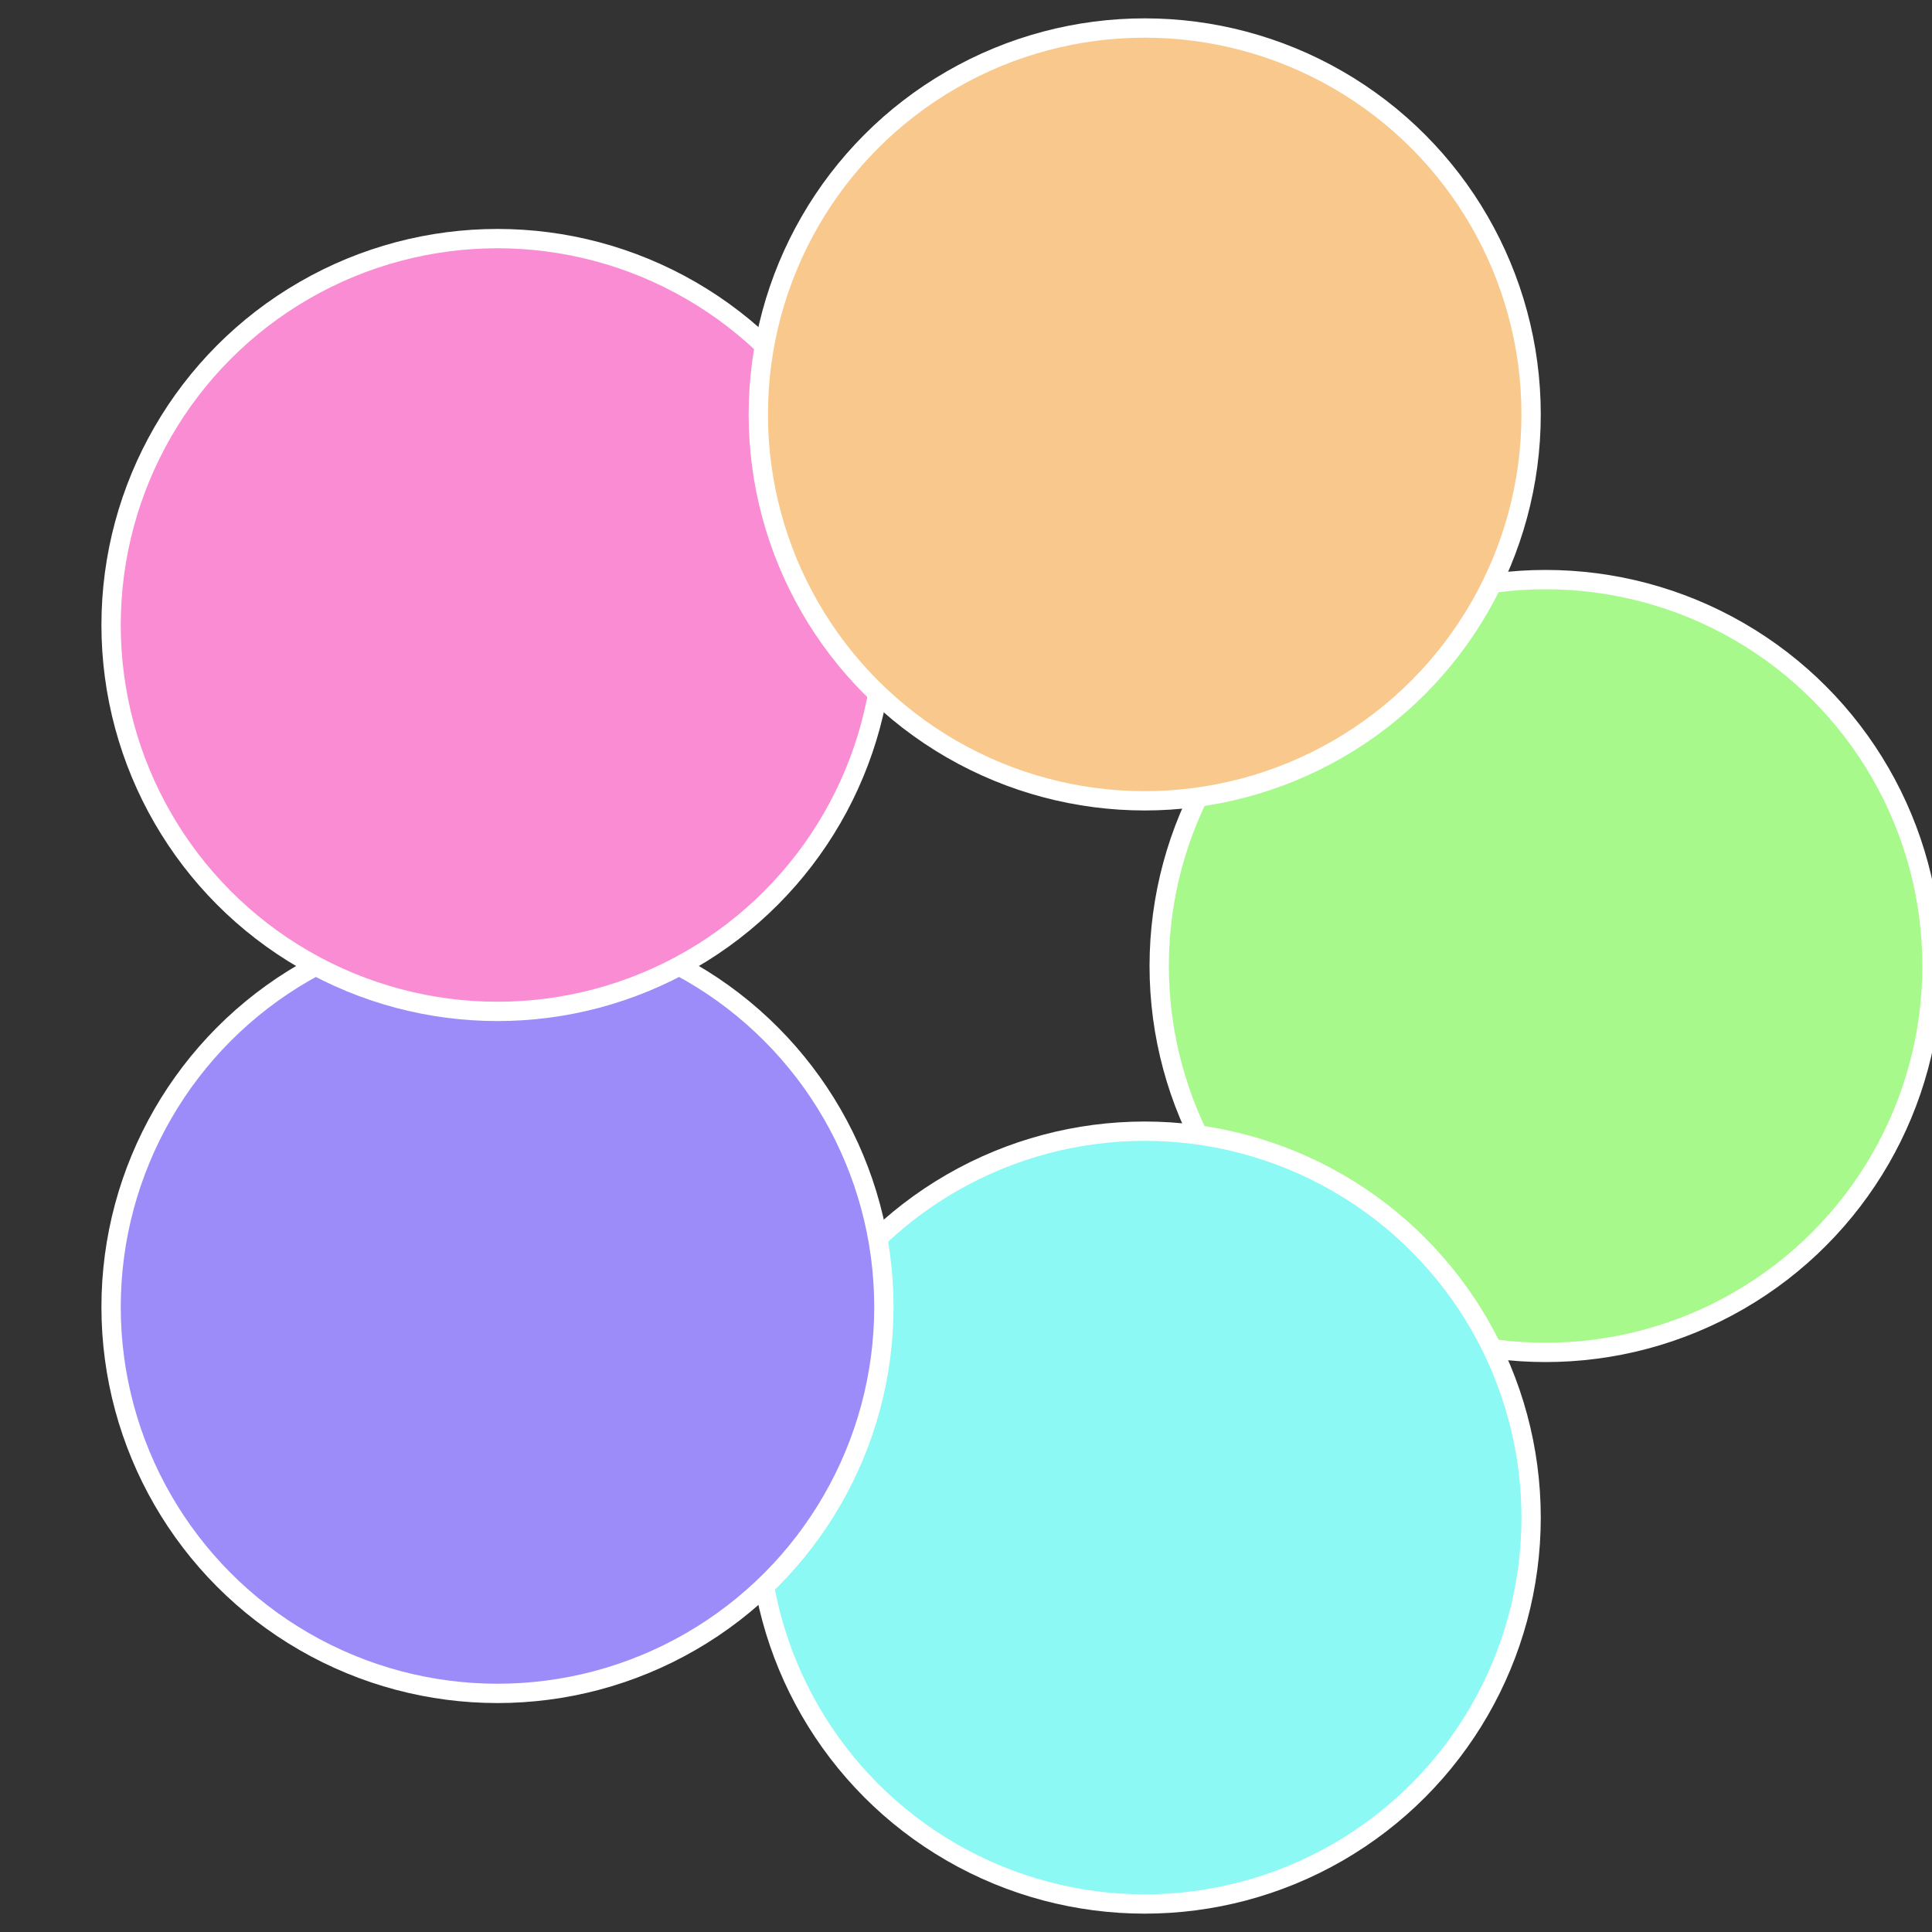
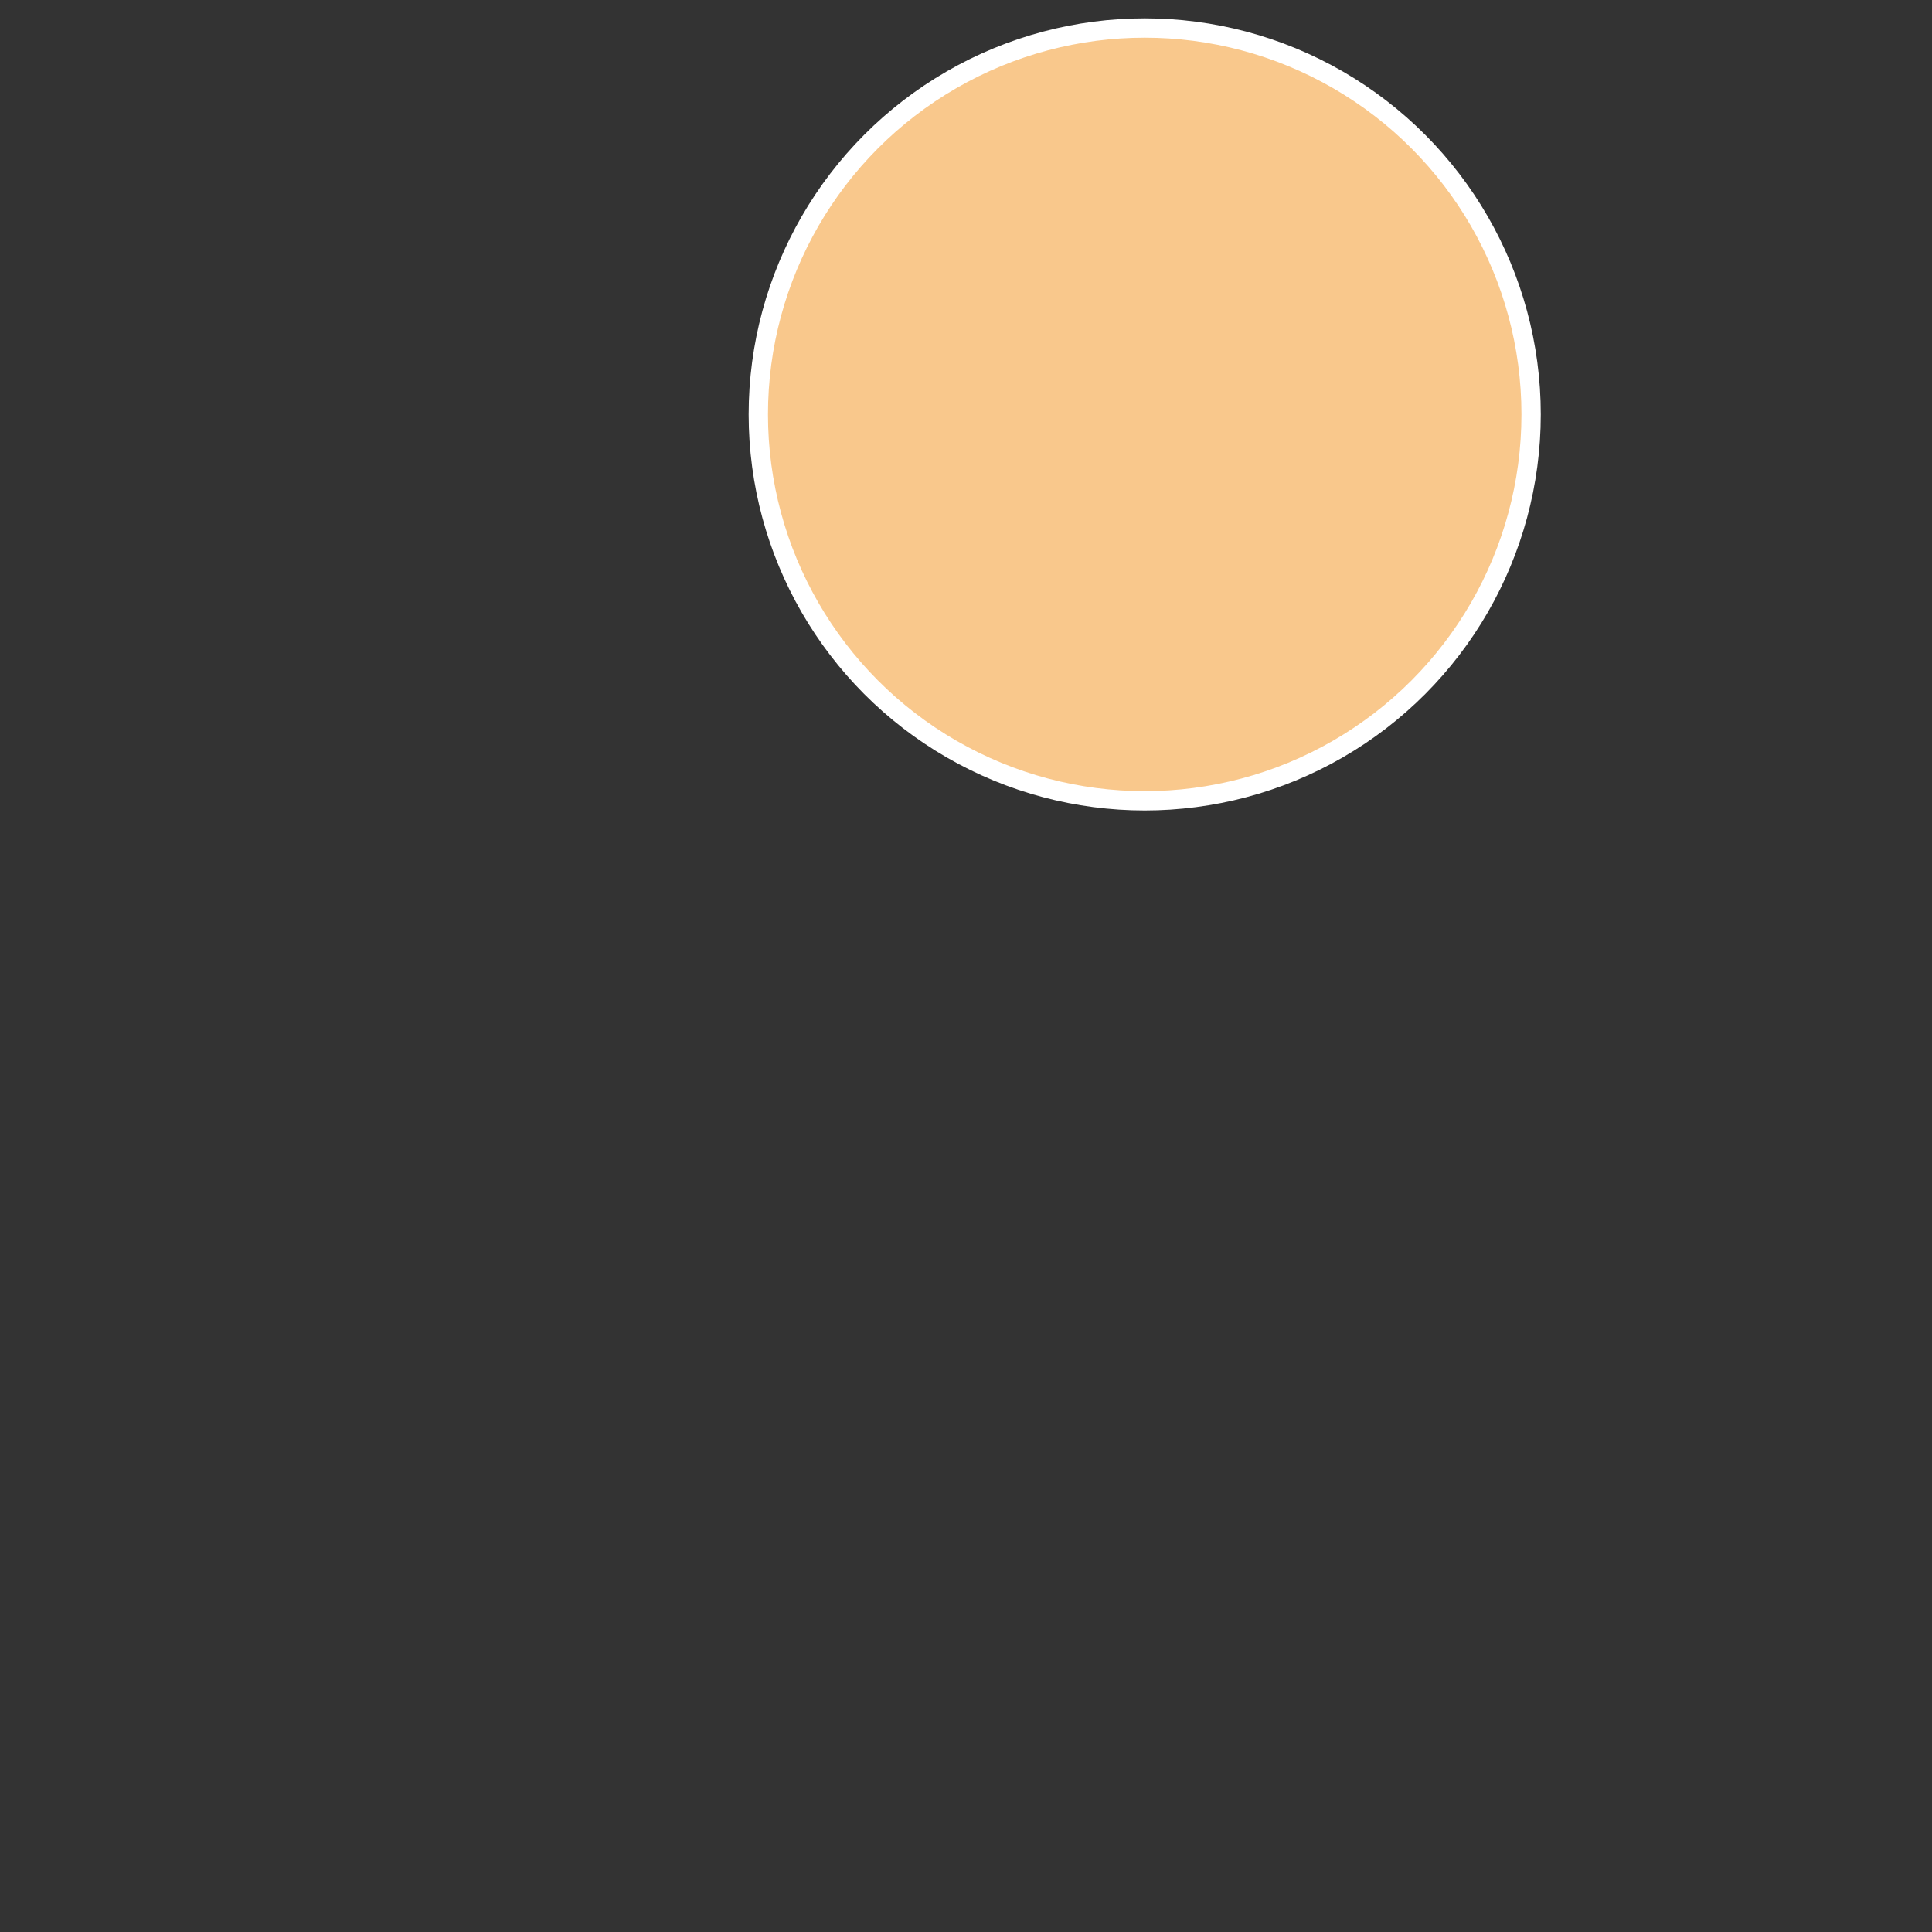
<svg xmlns="http://www.w3.org/2000/svg" width="500" height="500" viewBox="-1 -1 2 2">
  <rect x="-1" y="-1" width="2" height="2" fill="#333333" stroke="none" />
-   <circle cx="0.6" cy="0" r="0.4" fill="#a7f98c" stroke="#fff" stroke-width="1%" />
-   <circle cx="0.185" cy="0.571" r="0.4" fill="#8cf9f4" stroke="#fff" stroke-width="1%" />
-   <circle cx="-0.485" cy="0.353" r="0.4" fill="#9c8cf9" stroke="#fff" stroke-width="1%" />
-   <circle cx="-0.485" cy="-0.353" r="0.4" fill="#f98cd3" stroke="#fff" stroke-width="1%" />
  <circle cx="0.185" cy="-0.571" r="0.4" fill="#f9c88c" stroke="#fff" stroke-width="1%" />
</svg>